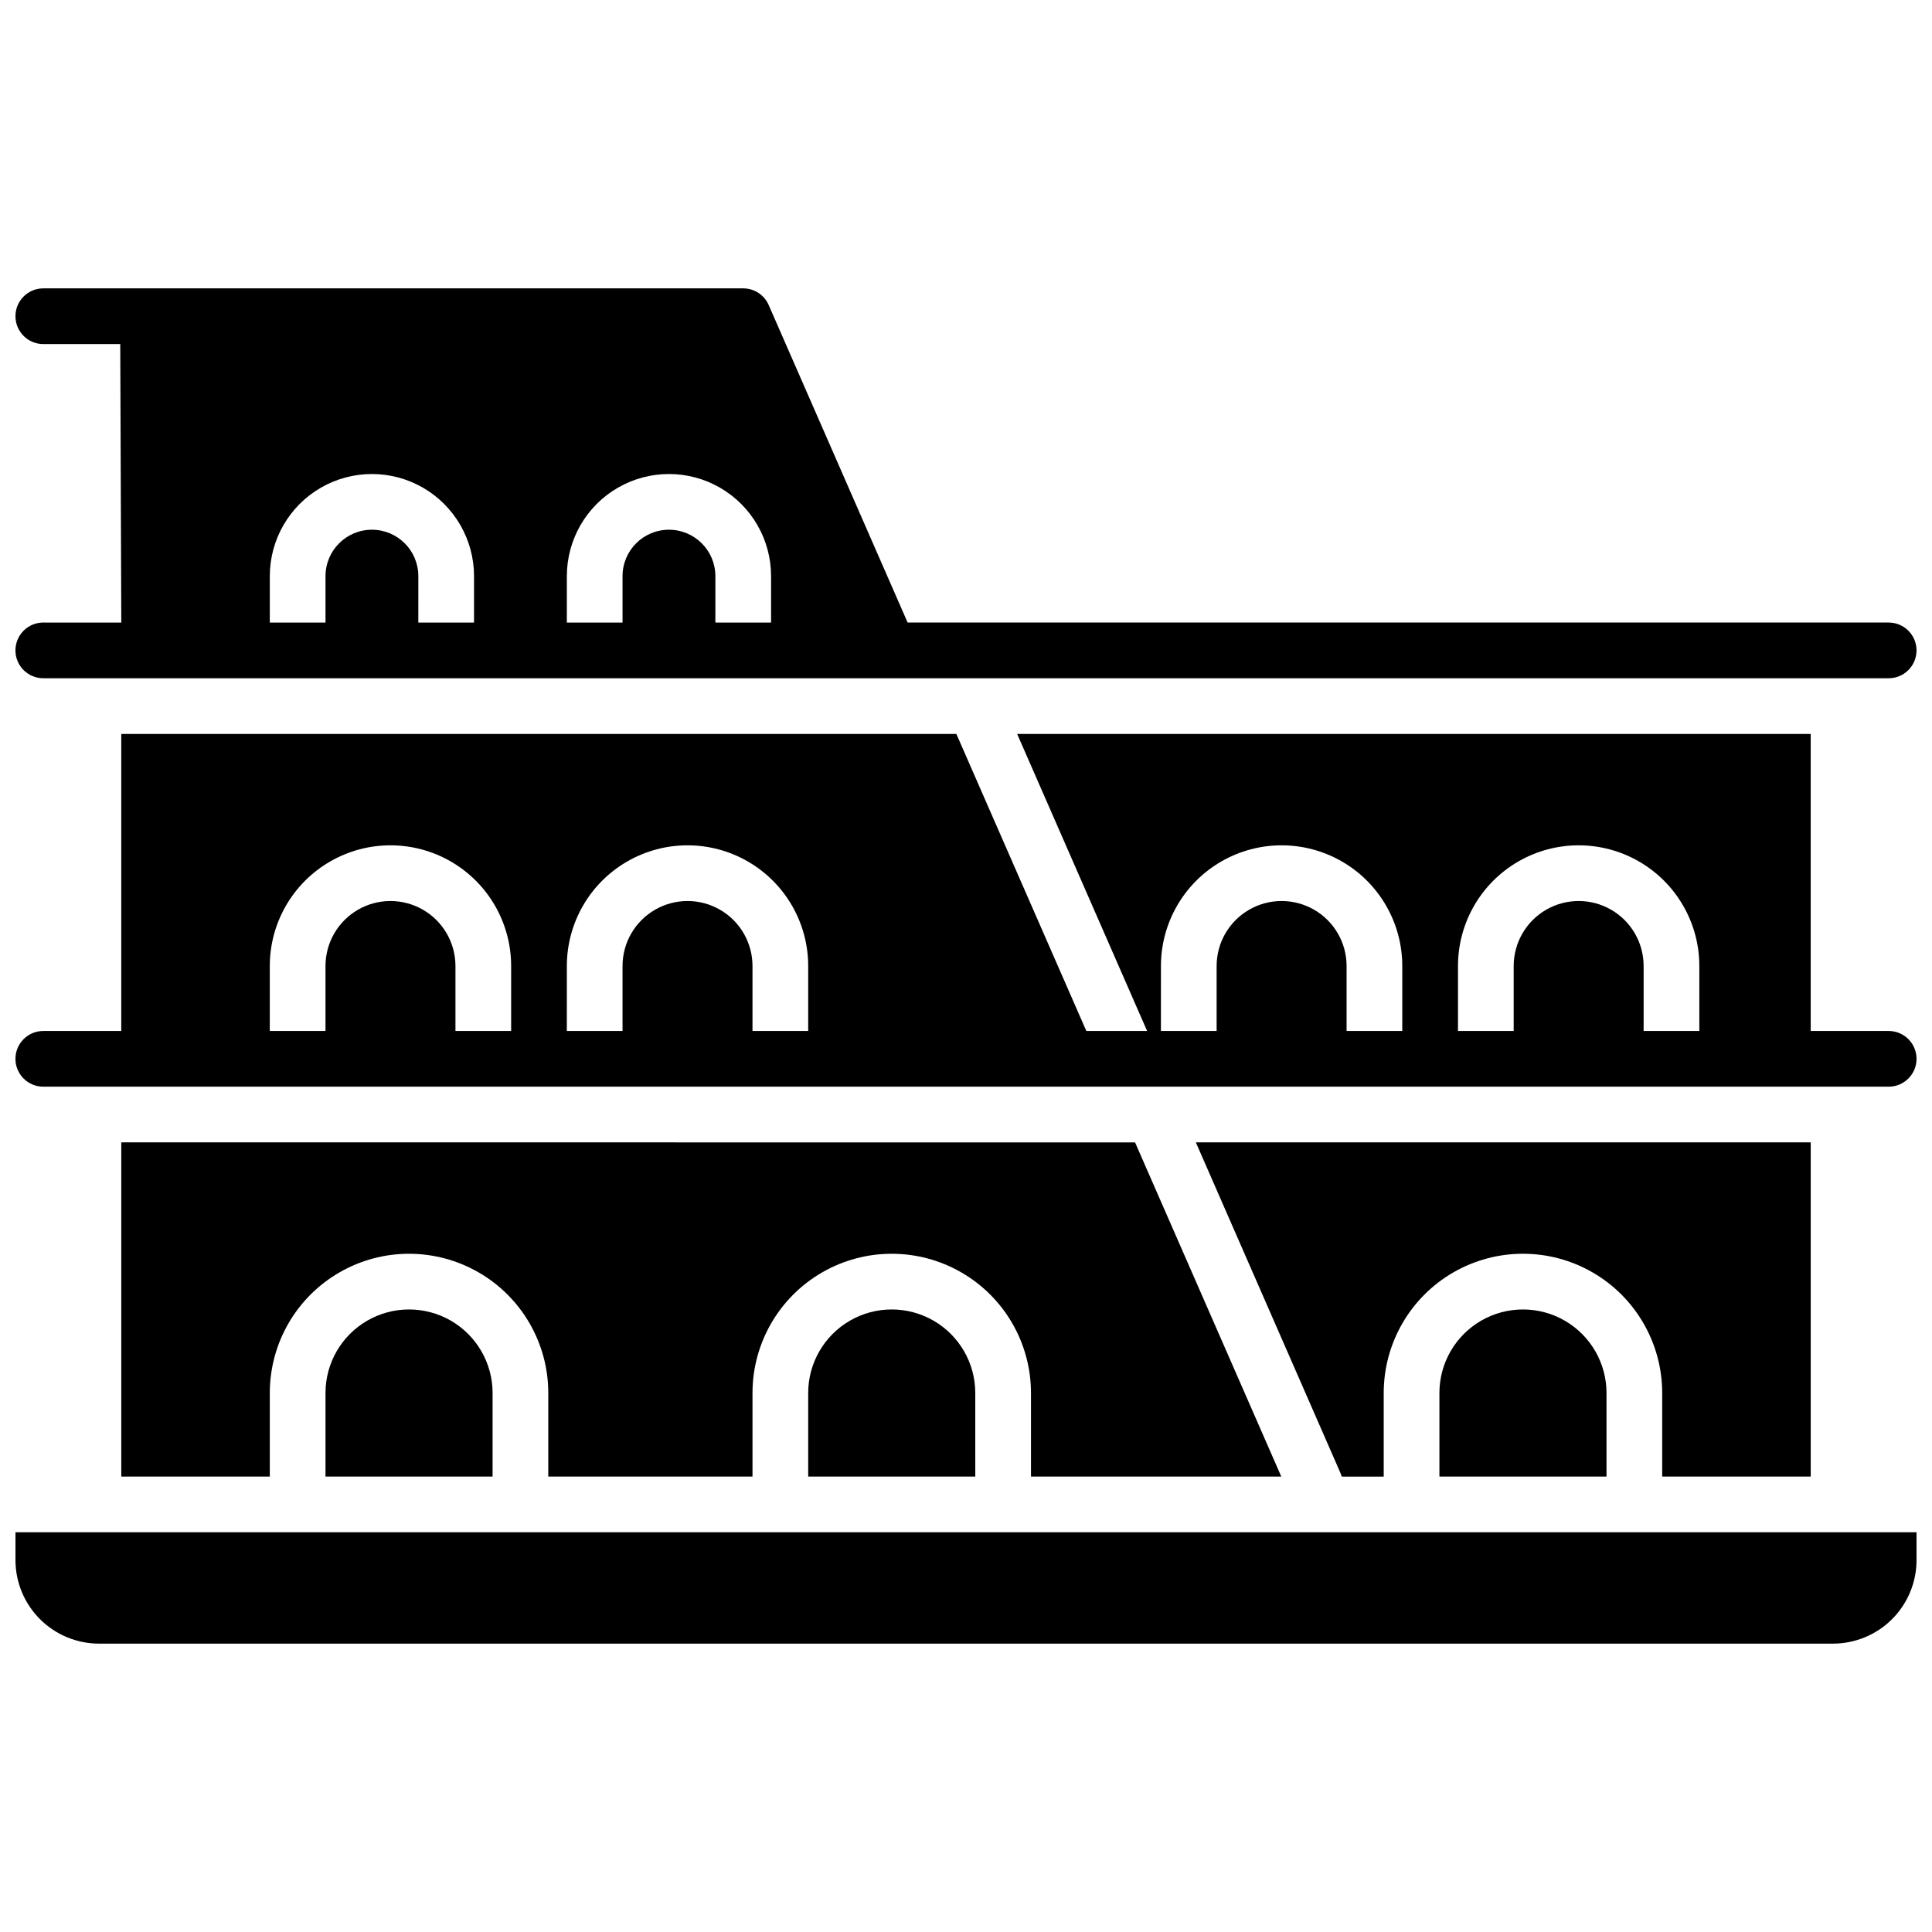
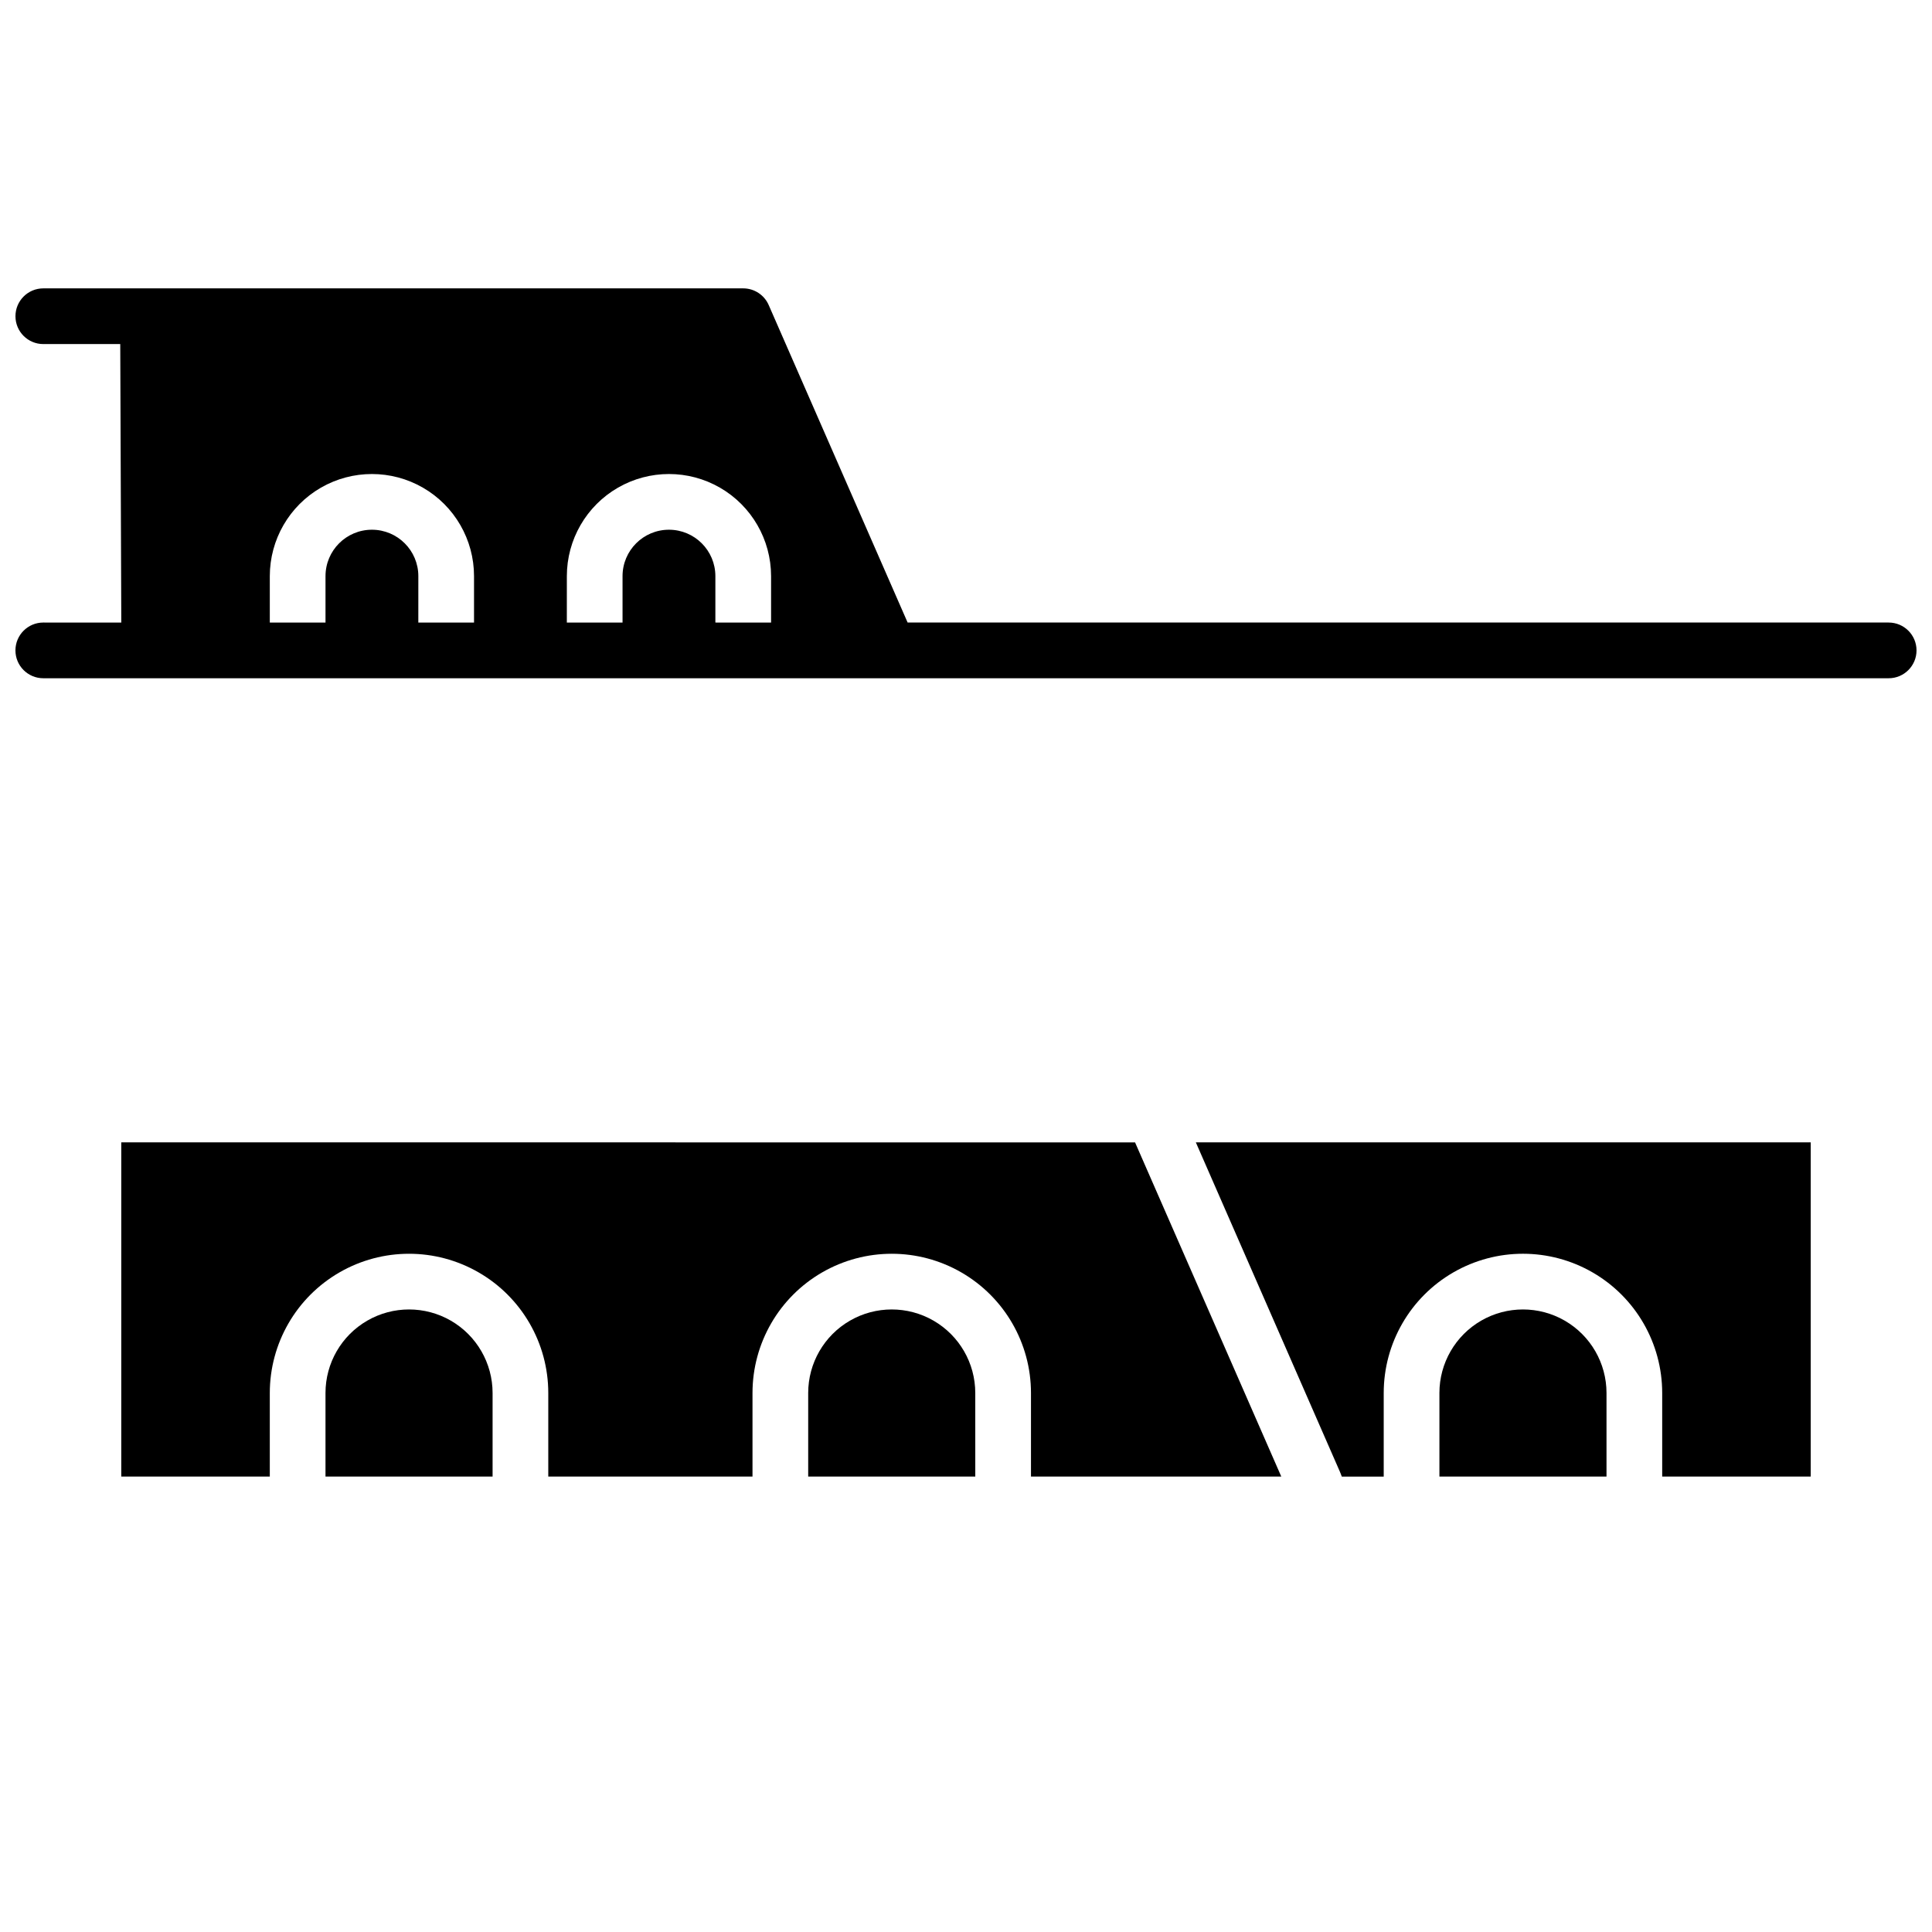
<svg xmlns="http://www.w3.org/2000/svg" width="800px" height="800px" version="1.1" viewBox="144 144 512 512">
  <defs>
    <clipPath id="c">
      <path d="m148.09 220h503.81v104h-503.81z" />
    </clipPath>
    <clipPath id="b">
      <path d="m148.09 338h503.81v94h-503.81z" />
    </clipPath>
    <clipPath id="a">
-       <path d="m148.09 550h503.81v30h-503.81z" />
-     </clipPath>
+       </clipPath>
  </defs>
  <g clip-path="url(#c)">
    <path d="m155.47 308.98c-4.074 0-7.379 3.305-7.379 7.383 0 4.074 3.305 7.379 7.379 7.379h489.05c4.074 0 7.379-3.305 7.379-7.379 0-4.078-3.305-7.383-7.379-7.383h-259.99l-36.812-84.129c-1.172-2.691-3.828-4.43-6.762-4.43h-185.48c-4.074 0-7.379 3.305-7.379 7.379 0 4.078 3.305 7.383 7.379 7.383h20.391l0.277 73.801zm178.11 0v-12.297c0-6.793-5.508-12.301-12.301-12.301-6.793 0-12.301 5.508-12.301 12.301v12.301h-14.762l0.004-12.301c0-9.668 5.156-18.602 13.531-23.438 8.371-4.832 18.688-4.832 27.059 0 8.371 4.836 13.531 13.77 13.531 23.438v12.301zm-118.08-12.297c0-9.668 5.16-18.602 13.531-23.438 8.375-4.832 18.688-4.832 27.062 0 8.371 4.836 13.527 13.77 13.527 23.438v12.301h-14.762l0.004-12.301c0-6.793-5.508-12.301-12.301-12.301-6.793 0-12.301 5.508-12.301 12.301v12.301h-14.762z" />
  </g>
  <g clip-path="url(#b)">
-     <path d="m644.52 417.22h-20.664v-78.719h-210.3l34.441 78.719h-16.109l-34.441-78.719h-221.31v78.719h-20.664c-4.074 0-7.379 3.305-7.379 7.379 0 4.078 3.305 7.383 7.379 7.383h489.05c4.074 0 7.379-3.305 7.379-7.383 0-4.074-3.305-7.379-7.379-7.379zm-379.82 0v-17.219c0-6.152-3.285-11.84-8.609-14.914-5.328-3.078-11.895-3.078-17.223 0-5.328 3.074-8.609 8.762-8.609 14.914v17.219h-14.762v-17.219c0-11.426 6.098-21.984 15.992-27.695 9.895-5.715 22.086-5.715 31.98 0 9.895 5.711 15.988 16.27 15.988 27.695v17.219zm78.719 0v-17.219c0-6.152-3.281-11.84-8.609-14.914-5.328-3.078-11.891-3.078-17.219 0-5.328 3.074-8.613 8.762-8.613 14.914v17.219h-14.762l0.004-17.219c0-11.426 6.094-21.984 15.988-27.695 9.895-5.715 22.086-5.715 31.98 0 9.895 5.711 15.992 16.27 15.992 27.695v17.219zm157.44 0v-17.219c0-6.152-3.281-11.84-8.609-14.914-5.328-3.078-11.895-3.078-17.223 0-5.328 3.074-8.609 8.762-8.609 14.914v17.219h-14.762l0.004-17.219c0-11.426 6.094-21.984 15.988-27.695 9.895-5.715 22.086-5.715 31.98 0 9.895 5.711 15.988 16.27 15.988 27.695v17.219zm78.719 0v-17.219c0-6.152-3.281-11.84-8.609-14.914-5.328-3.078-11.891-3.078-17.219 0-5.328 3.074-8.609 8.762-8.609 14.914v17.219h-14.762v-17.219c0-11.426 6.094-21.984 15.988-27.695 9.895-5.715 22.086-5.715 31.98 0 9.895 5.711 15.992 16.27 15.992 27.695v17.219z" />
-   </g>
+     </g>
  <path d="m230.26 513.16v22.141h44.281v-22.141c0-7.91-4.223-15.219-11.07-19.176-6.852-3.953-15.289-3.953-22.141 0-6.852 3.957-11.07 11.266-11.07 19.176z" />
  <path d="m358.18 513.16v22.141h44.281l-0.004-22.141c0-7.91-4.219-15.219-11.07-19.176-6.848-3.953-15.289-3.953-22.137 0-6.852 3.957-11.07 11.266-11.07 19.176z" />
  <path d="m623.86 535.3v-88.559l-162.95-0.004 38.09 87.086c0.215 0.492 0.414 0.984 0.59 1.496h11.109v-22.16c0-13.184 7.031-25.367 18.449-31.957 11.418-6.594 25.484-6.594 36.902 0 11.414 6.59 18.449 18.773 18.449 31.957v22.141z" />
  <path d="m525.46 513.16v22.141h44.281v-22.141c0-7.91-4.219-15.219-11.07-19.176-6.848-3.953-15.289-3.953-22.141 0-6.848 3.957-11.07 11.266-11.07 19.176z" />
  <path d="m176.14 446.74v88.559h39.359v-22.137c0-13.184 7.035-25.367 18.453-31.957 11.414-6.594 25.48-6.594 36.898 0 11.418 6.59 18.449 18.773 18.449 31.957v22.141h54.121v-22.141c0-13.184 7.035-25.367 18.449-31.957 11.418-6.594 25.484-6.594 36.902 0 11.414 6.59 18.449 18.773 18.449 31.957v22.141h66.332l-38.75-88.559z" />
  <g clip-path="url(#a)">
    <path d="m478.72 550.06h-330.62v7.379c0.004 5.871 2.34 11.5 6.492 15.652 4.148 4.148 9.777 6.484 15.648 6.488h459.53-0.004c5.871-0.004 11.5-2.34 15.652-6.488 4.148-4.152 6.484-9.781 6.488-15.652v-7.379z" />
  </g>
</svg>